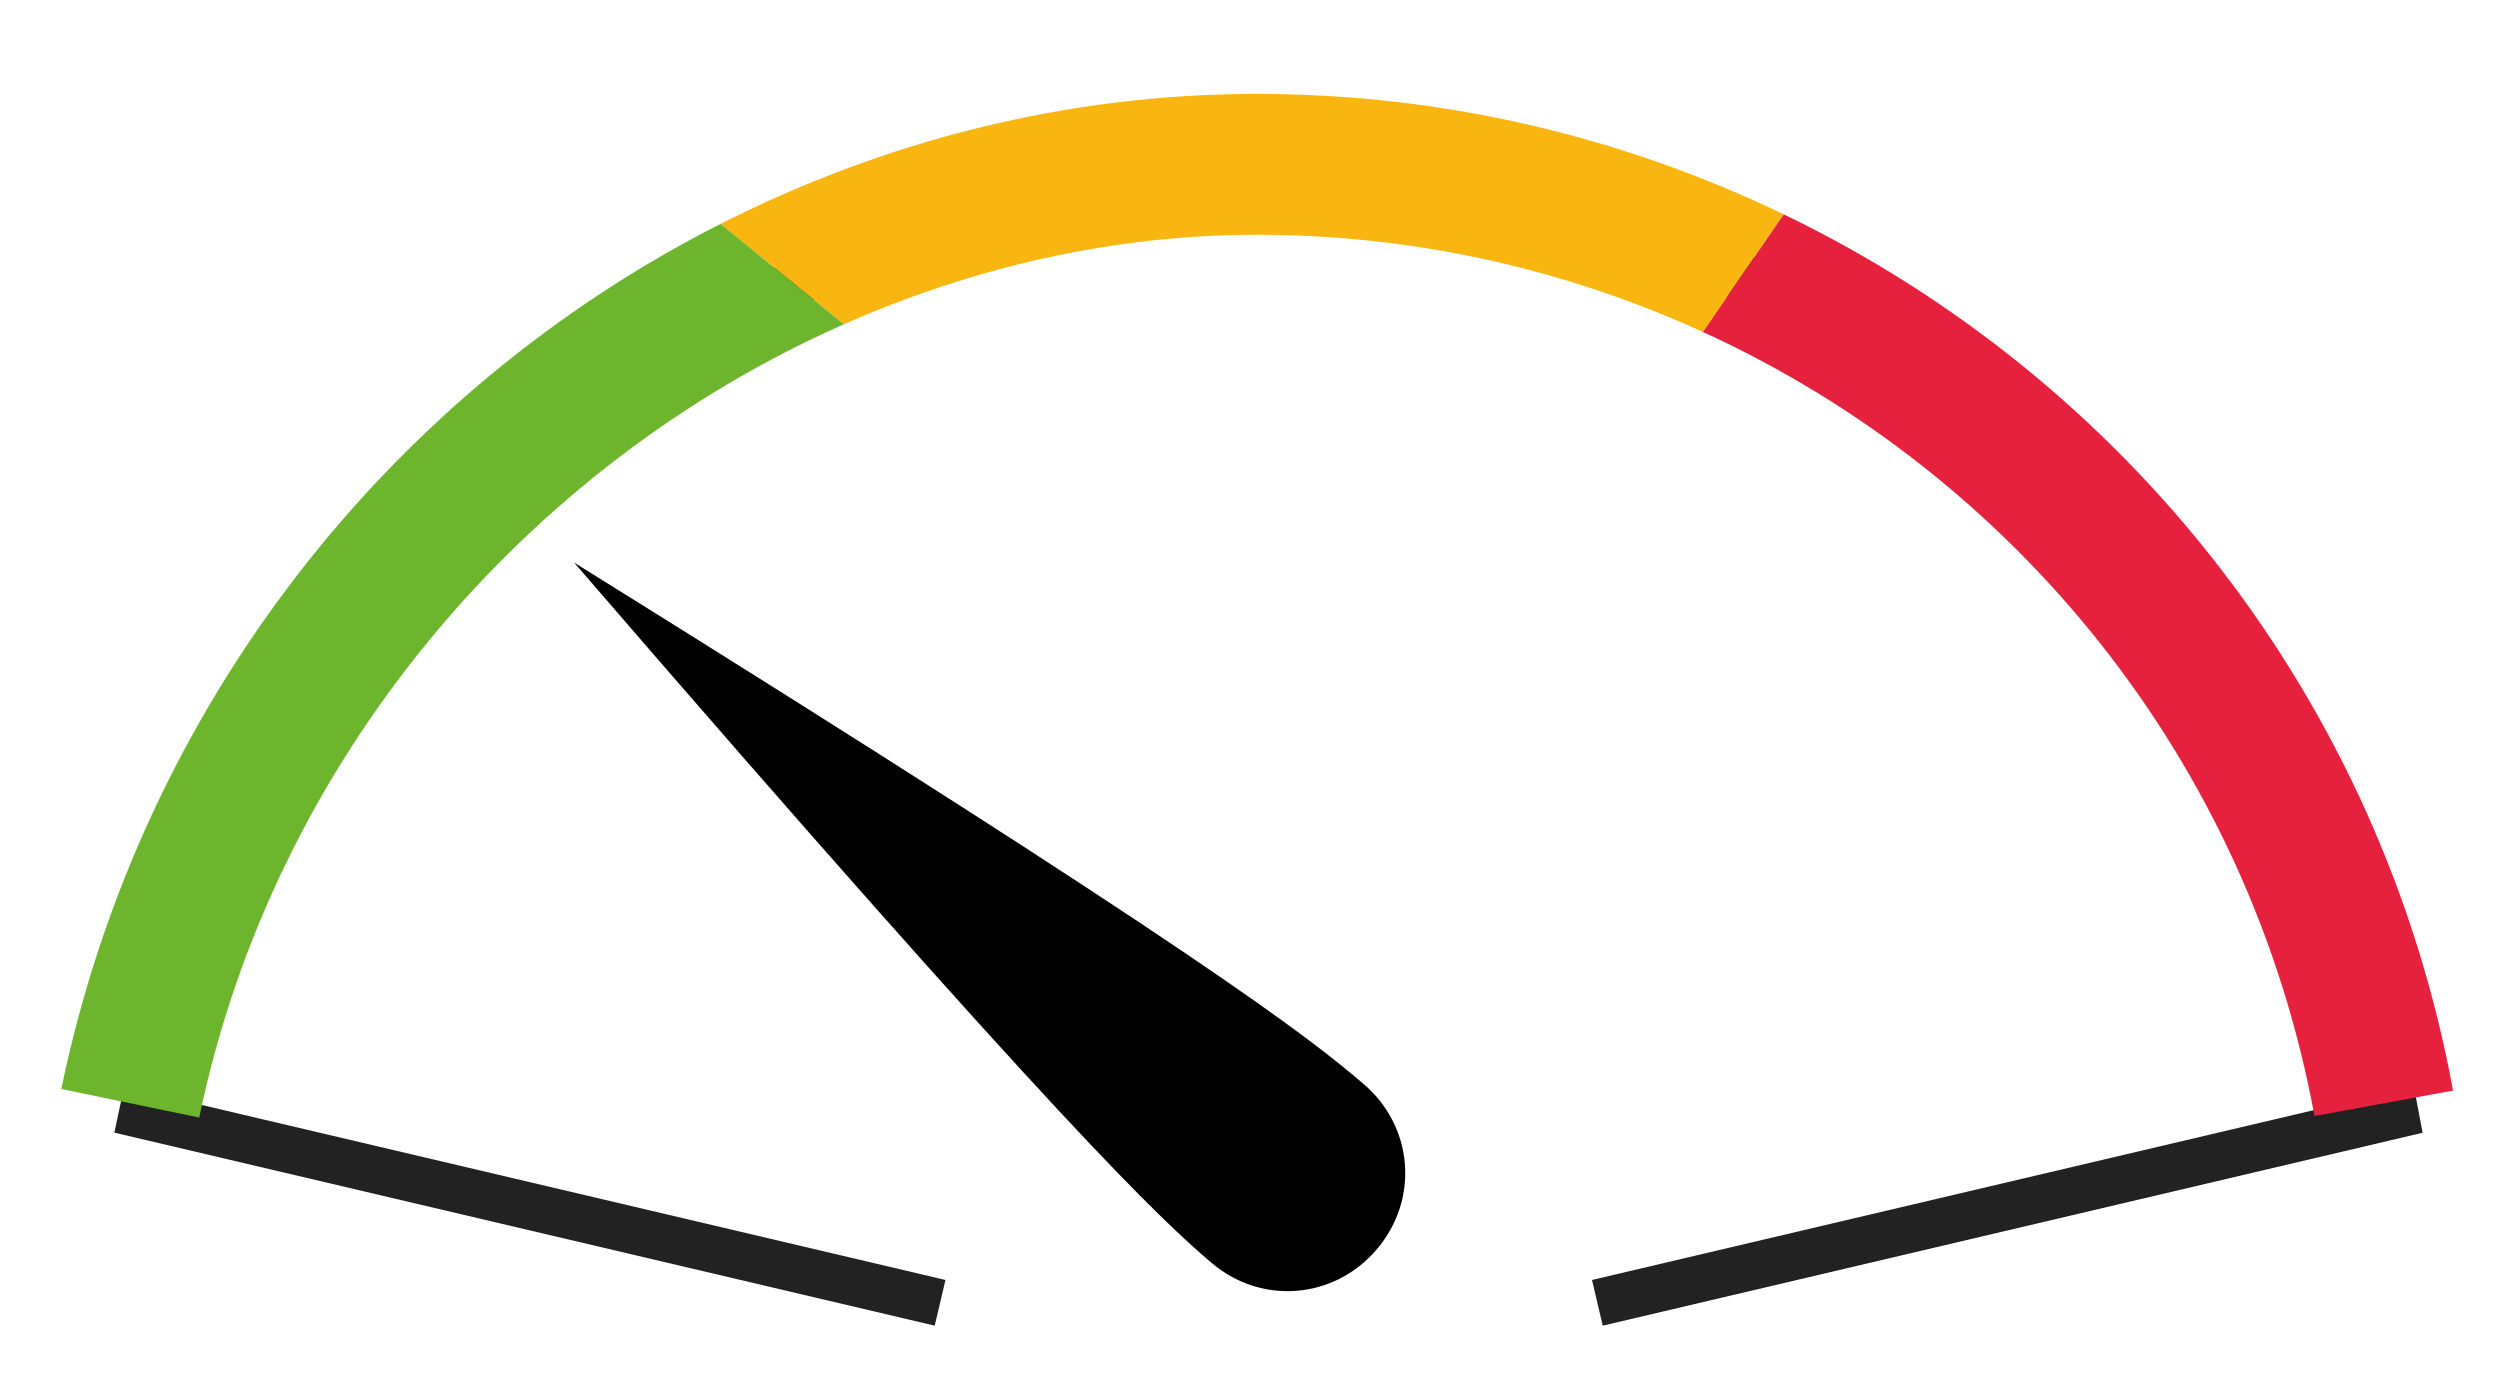
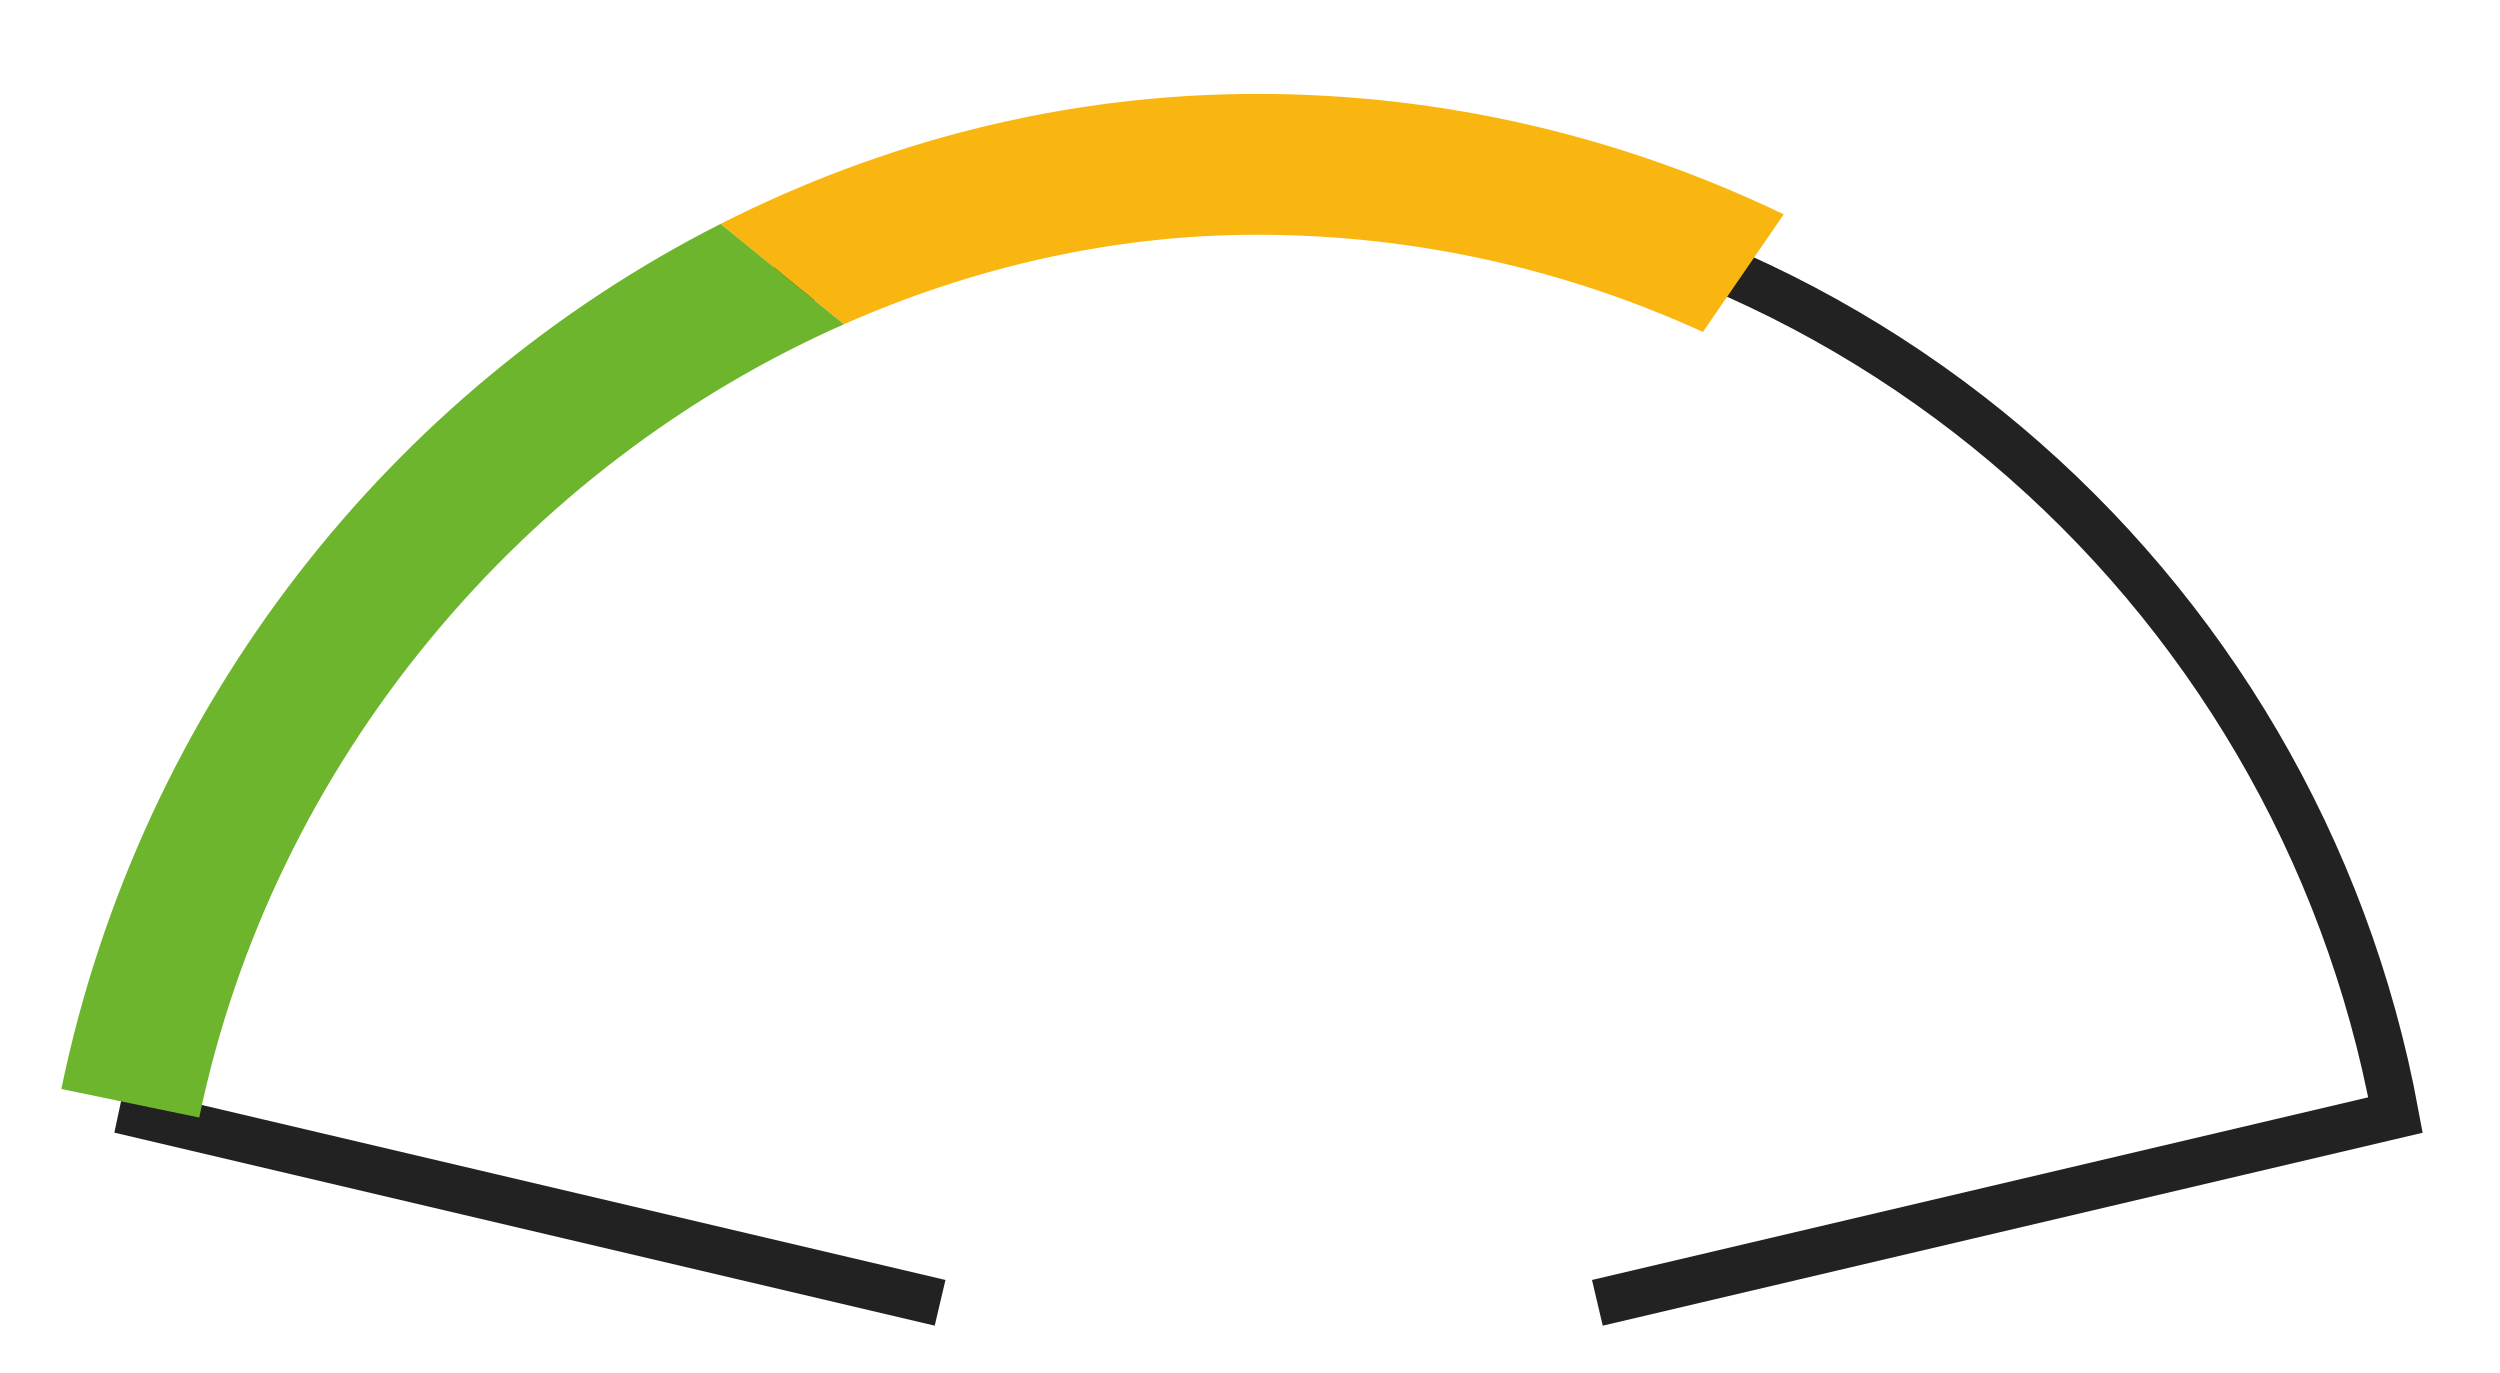
<svg xmlns="http://www.w3.org/2000/svg" version="1.1" x="0px" y="0px" width="53.25px" height="29.25px" viewBox="14.75 14.25 53.25 29.25" enable-background="new 14.75 14.25 53.25 29.25" xml:space="preserve">
  <g id="recreational">
    <path fill="none" stroke="#222222" d="M48.774,42l17-4c-2.1-11.4-12-20-24-20c-11.8,0-21.7,8.9-24,20l17,4" />
-     <path d="M43.797,37.341c1.064,0.911,1.185,2.462,0.273,3.526c-0.91,1.063-2.462,1.185-3.525,0.273   c-1.063-0.91-3.125-2.809-13.566-14.907C40.465,34.621,42.658,36.367,43.797,37.341z" />
    <path fill="#FAB610" d="M41.524,16.25c-4.06,0-7.943,1.003-11.427,2.769l2.627,2.138c2.753-1.216,5.733-1.907,8.8-1.907   c3.369,0,6.589,0.742,9.498,2.071l1.722-2.505C49.33,17.172,45.521,16.25,41.524,16.25z" />
-     <path fill="#E6213E" d="M52.744,18.816l-1.722,2.505c6.63,3.029,11.635,9.141,13.026,16.7L67,37.479   C65.459,29.112,60.005,22.314,52.744,18.816z" />
    <path fill="#6DB52D" d="M16.056,37.445l2.938,0.609c1.58-7.626,6.945-13.901,13.731-16.897l-2.627-2.138   C23.103,22.566,17.755,29.247,16.056,37.445z" />
  </g>
  <g id="enthusiast" display="none">
    <path display="inline" fill="none" stroke="#222222" d="M48.719,41.724l17-4c-2.1-11.4-12-20-24-20c-11.8,0-21.7,8.9-24,20l17,4" />
    <path display="inline" d="M43.888,39.546c-0.013,1.401-1.123,2.49-2.524,2.478c-1.4-0.013-2.49-1.123-2.477-2.523   c0.014-1.398,0.14-4.199,2.688-19.976C43.827,35.245,43.9,38.048,43.888,39.546z" />
    <path display="inline" fill="#FAB610" d="M41.469,15.974c-4.06,0-7.943,1.003-11.427,2.769l2.627,2.138   c2.753-1.216,5.733-1.907,8.8-1.907c3.369,0,6.589,0.742,9.498,2.071l1.722-2.505C49.274,16.896,45.465,15.974,41.469,15.974z" />
    <path display="inline" fill="#E6213E" d="M52.688,18.54l-1.722,2.505c6.63,3.029,11.635,9.141,13.026,16.7l2.951-0.543   C65.403,28.835,59.949,22.038,52.688,18.54z" />
    <path display="inline" fill="#6DB52D" d="M16,37.169l2.938,0.609c1.58-7.627,6.945-13.901,13.731-16.897l-2.627-2.138   C23.047,22.29,17.699,28.97,16,37.169z" />
  </g>
  <g id="challenge" display="none">
    <path display="inline" fill="none" stroke="#222222" d="M48.469,41.5l17-4c-2.1-11.4-12-20-24-20c-11.8,0-21.7,8.9-24,20l17,4" />
    <path display="inline" d="M43.045,41.087c-0.959,1.021-2.515,1.065-3.535,0.104c-1.019-0.959-1.066-2.514-0.105-3.533   c0.959-1.018,2.953-2.989,15.533-12.844C45.92,37.888,44.073,39.995,43.045,41.087z" />
-     <path display="inline" fill="#FAB610" d="M41.219,15.75c-4.06,0-7.943,1.003-11.427,2.769l2.627,2.138   c2.753-1.216,5.733-1.907,8.8-1.907c3.369,0,6.589,0.742,9.498,2.071l1.722-2.505C49.024,16.672,45.215,15.75,41.219,15.75z" />
-     <path display="inline" fill="#E6213E" d="M52.438,18.316l-1.722,2.505c6.63,3.029,11.635,9.141,13.026,16.7l2.951-0.543   C65.153,28.612,59.699,21.814,52.438,18.316z" />
-     <path display="inline" fill="#6DB52D" d="M15.75,36.945l2.938,0.609c1.58-7.627,6.945-13.901,13.731-16.897l-2.627-2.138   C22.797,22.066,17.449,28.747,15.75,36.945z" />
  </g>
</svg>